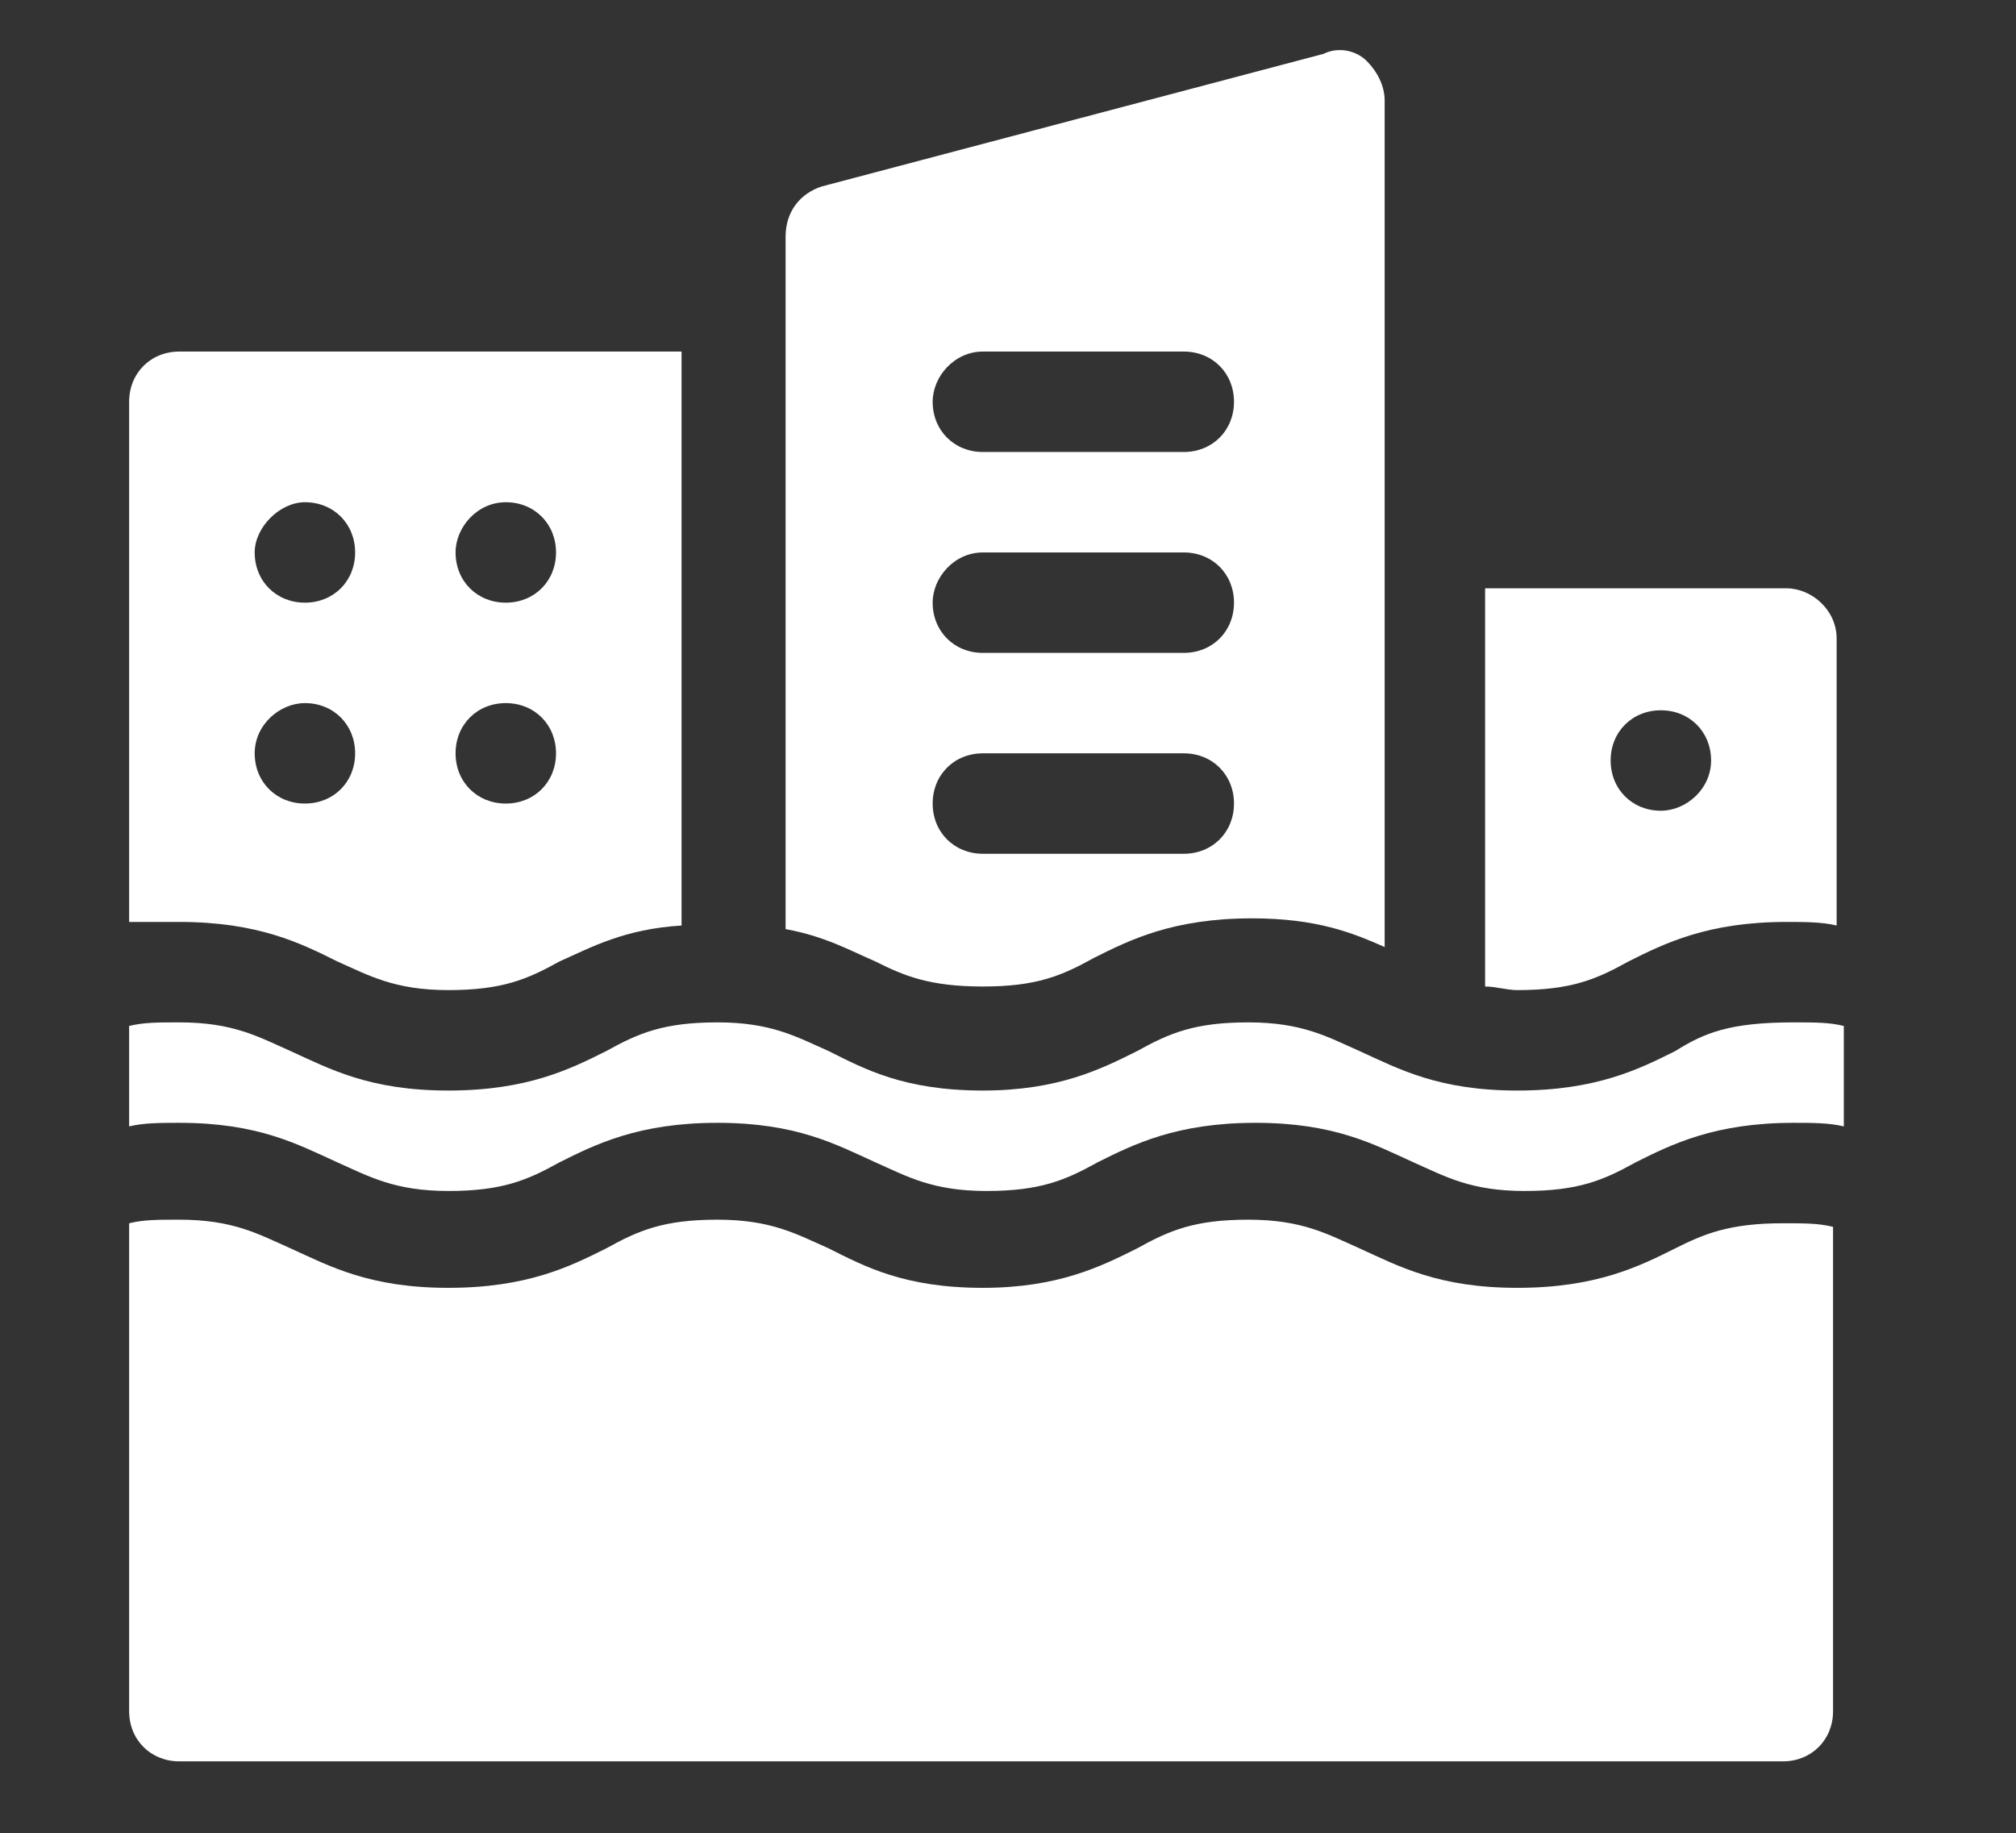
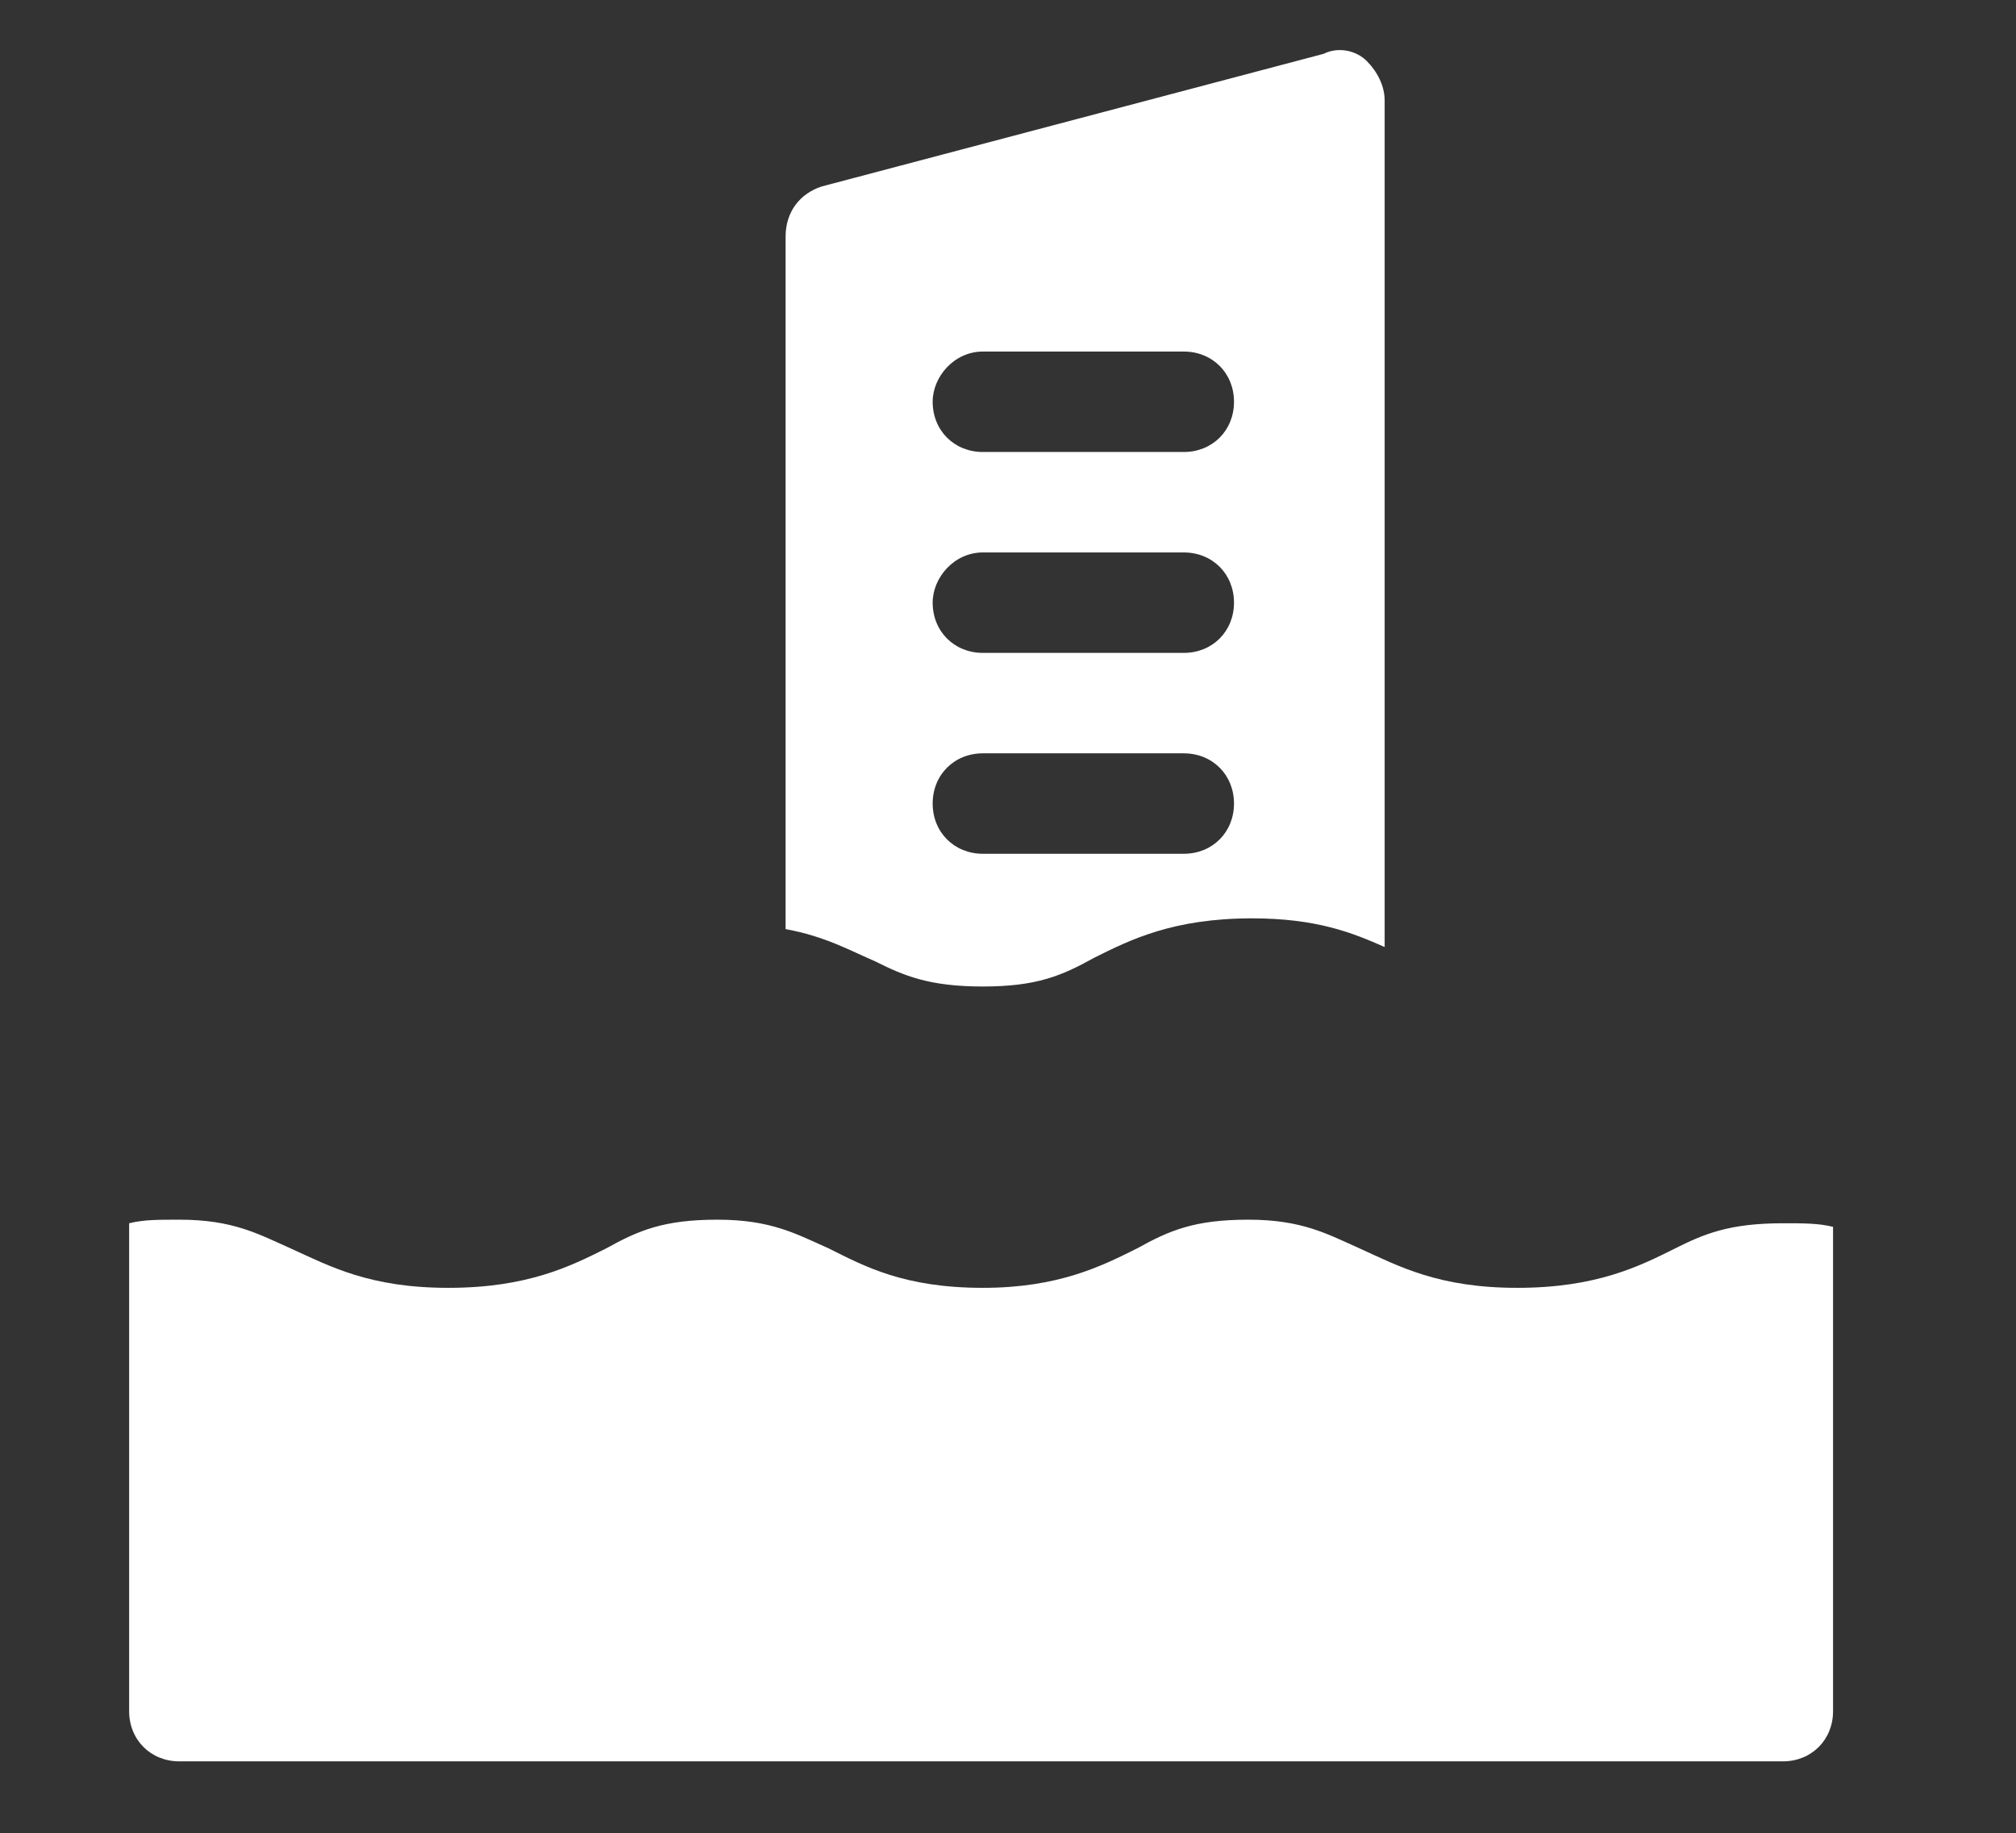
<svg xmlns="http://www.w3.org/2000/svg" version="1.1" id="Layer_1" x="0px" y="0px" viewBox="0 0 56.2 51.1" style="enable-background:new 0 0 56.2 51.1;" xml:space="preserve">
  <rect x="0" y="0" width="56.2" height="51.1" fill="#333333" stroke="none" />
  <style type="text/css">
	.st0{fill:#FFFFFF;}
</style>
  <g>
    <g>
-       <path class="st0" d="M9.4,26.8c0.9,0.4,1.6,0.8,3.1,0.8c1.5,0,2.2-0.3,3.1-0.8c0.9-0.4,1.8-0.9,3.4-1V9.8H5    c-0.8,0-1.4,0.6-1.4,1.4v14.5C4,25.7,4.5,25.7,5,25.7C7.2,25.7,8.4,26.3,9.4,26.8L9.4,26.8z M14.1,14c0.8,0,1.4,0.6,1.4,1.4    c0,0.8-0.6,1.4-1.4,1.4c-0.8,0-1.4-0.6-1.4-1.4C12.7,14.7,13.3,14,14.1,14L14.1,14z M14.1,19.6c0.8,0,1.4,0.6,1.4,1.4    s-0.6,1.4-1.4,1.4c-0.8,0-1.4-0.6-1.4-1.4S13.3,19.6,14.1,19.6L14.1,19.6z M8.5,14c0.8,0,1.4,0.6,1.4,1.4c0,0.8-0.6,1.4-1.4,1.4    c-0.8,0-1.4-0.6-1.4-1.4C7.1,14.7,7.8,14,8.5,14L8.5,14z M8.5,19.6c0.8,0,1.4,0.6,1.4,1.4s-0.6,1.4-1.4,1.4    c-0.8,0-1.4-0.6-1.4-1.4S7.8,19.6,8.5,19.6L8.5,19.6z M8.5,19.6" />
      <g>
        <path class="st0" d="M27.4,27.5c1.5,0,2.2-0.3,3.1-0.8c1-0.5,2.2-1.1,4.4-1.1c1.8,0,2.8,0.4,3.7,0.8V2.8c0-0.4-0.2-0.8-0.5-1.1     c-0.3-0.3-0.8-0.4-1.2-0.2l-14,3.7c-0.6,0.2-1,0.7-1,1.4v19.3c1.1,0.2,1.8,0.6,2.5,0.9C25.2,27.2,25.9,27.5,27.4,27.5L27.4,27.5z      M27.4,9.8H33c0.8,0,1.4,0.6,1.4,1.4c0,0.8-0.6,1.4-1.4,1.4h-5.6c-0.8,0-1.4-0.6-1.4-1.4C26,10.5,26.6,9.8,27.4,9.8L27.4,9.8z      M27.4,15.4H33c0.8,0,1.4,0.6,1.4,1.4c0,0.8-0.6,1.4-1.4,1.4h-5.6c-0.8,0-1.4-0.6-1.4-1.4C26,16.1,26.6,15.4,27.4,15.4L27.4,15.4     z M27.4,21H33c0.8,0,1.4,0.6,1.4,1.4c0,0.8-0.6,1.4-1.4,1.4h-5.6c-0.8,0-1.4-0.6-1.4-1.4C26,21.6,26.6,21,27.4,21L27.4,21z      M27.4,21" />
-         <path class="st0" d="M49.8,16.4h-8.4v11.1c0.3,0,0.6,0.1,0.9,0.1c1.5,0,2.2-0.3,3.1-0.8c1-0.5,2.2-1.1,4.4-1.1c0.5,0,1,0,1.4,0.1     v-8C51.2,17,50.5,16.4,49.8,16.4L49.8,16.4z M46.3,22.6c-0.8,0-1.4-0.6-1.4-1.4c0-0.8,0.6-1.4,1.4-1.4s1.4,0.6,1.4,1.4     C47.7,22,47,22.6,46.3,22.6L46.3,22.6z M46.3,22.6" />
-         <path class="st0" d="M46.7,29.3c-1,0.5-2.2,1.1-4.4,1.1c-2.2,0-3.3-0.6-4.4-1.1c-0.9-0.4-1.6-0.8-3.1-0.8c-1.5,0-2.2,0.3-3.1,0.8     c-1,0.5-2.2,1.1-4.3,1.1c-2.2,0-3.3-0.6-4.3-1.1c-0.9-0.4-1.6-0.8-3.1-0.8c-1.5,0-2.2,0.3-3.1,0.8c-1,0.5-2.2,1.1-4.4,1.1     c-2.2,0-3.3-0.6-4.4-1.1c-0.9-0.4-1.6-0.8-3.1-0.8c-0.6,0-1,0-1.4,0.1v2.8C4,31.3,4.5,31.3,5,31.3c2.2,0,3.3,0.6,4.4,1.1     c0.9,0.4,1.6,0.8,3.1,0.8c1.5,0,2.2-0.3,3.1-0.8c1-0.5,2.2-1.1,4.4-1.1c2.2,0,3.3,0.6,4.4,1.1c0.9,0.4,1.6,0.8,3.1,0.8     c1.5,0,2.2-0.3,3.1-0.8c1-0.5,2.2-1.1,4.4-1.1c2.2,0,3.3,0.6,4.4,1.1c0.9,0.4,1.6,0.8,3.1,0.8c1.5,0,2.2-0.3,3.1-0.8     c1-0.5,2.2-1.1,4.4-1.1c0.5,0,1,0,1.4,0.1v-2.8c-0.4-0.1-0.8-0.1-1.4-0.1C48.2,28.5,47.5,28.8,46.7,29.3L46.7,29.3z M46.7,29.3" />
        <path class="st0" d="M46.7,34.8c-1,0.5-2.2,1.1-4.4,1.1c-2.2,0-3.3-0.6-4.4-1.1c-0.9-0.4-1.6-0.8-3.1-0.8c-1.5,0-2.2,0.3-3.1,0.8     c-1,0.5-2.2,1.1-4.3,1.1c-2.2,0-3.3-0.6-4.3-1.1c-0.9-0.4-1.6-0.8-3.1-0.8c-1.5,0-2.2,0.3-3.1,0.8c-1,0.5-2.2,1.1-4.4,1.1     c-2.2,0-3.3-0.6-4.4-1.1c-0.9-0.4-1.6-0.8-3.1-0.8c-0.6,0-1,0-1.4,0.1v13.6c0,0.8,0.6,1.4,1.4,1.4h44.7c0.8,0,1.4-0.6,1.4-1.4     V34.2c-0.4-0.1-0.8-0.1-1.4-0.1C48.2,34.1,47.5,34.4,46.7,34.8L46.7,34.8z M46.7,34.8" />
      </g>
    </g>
  </g>
</svg>